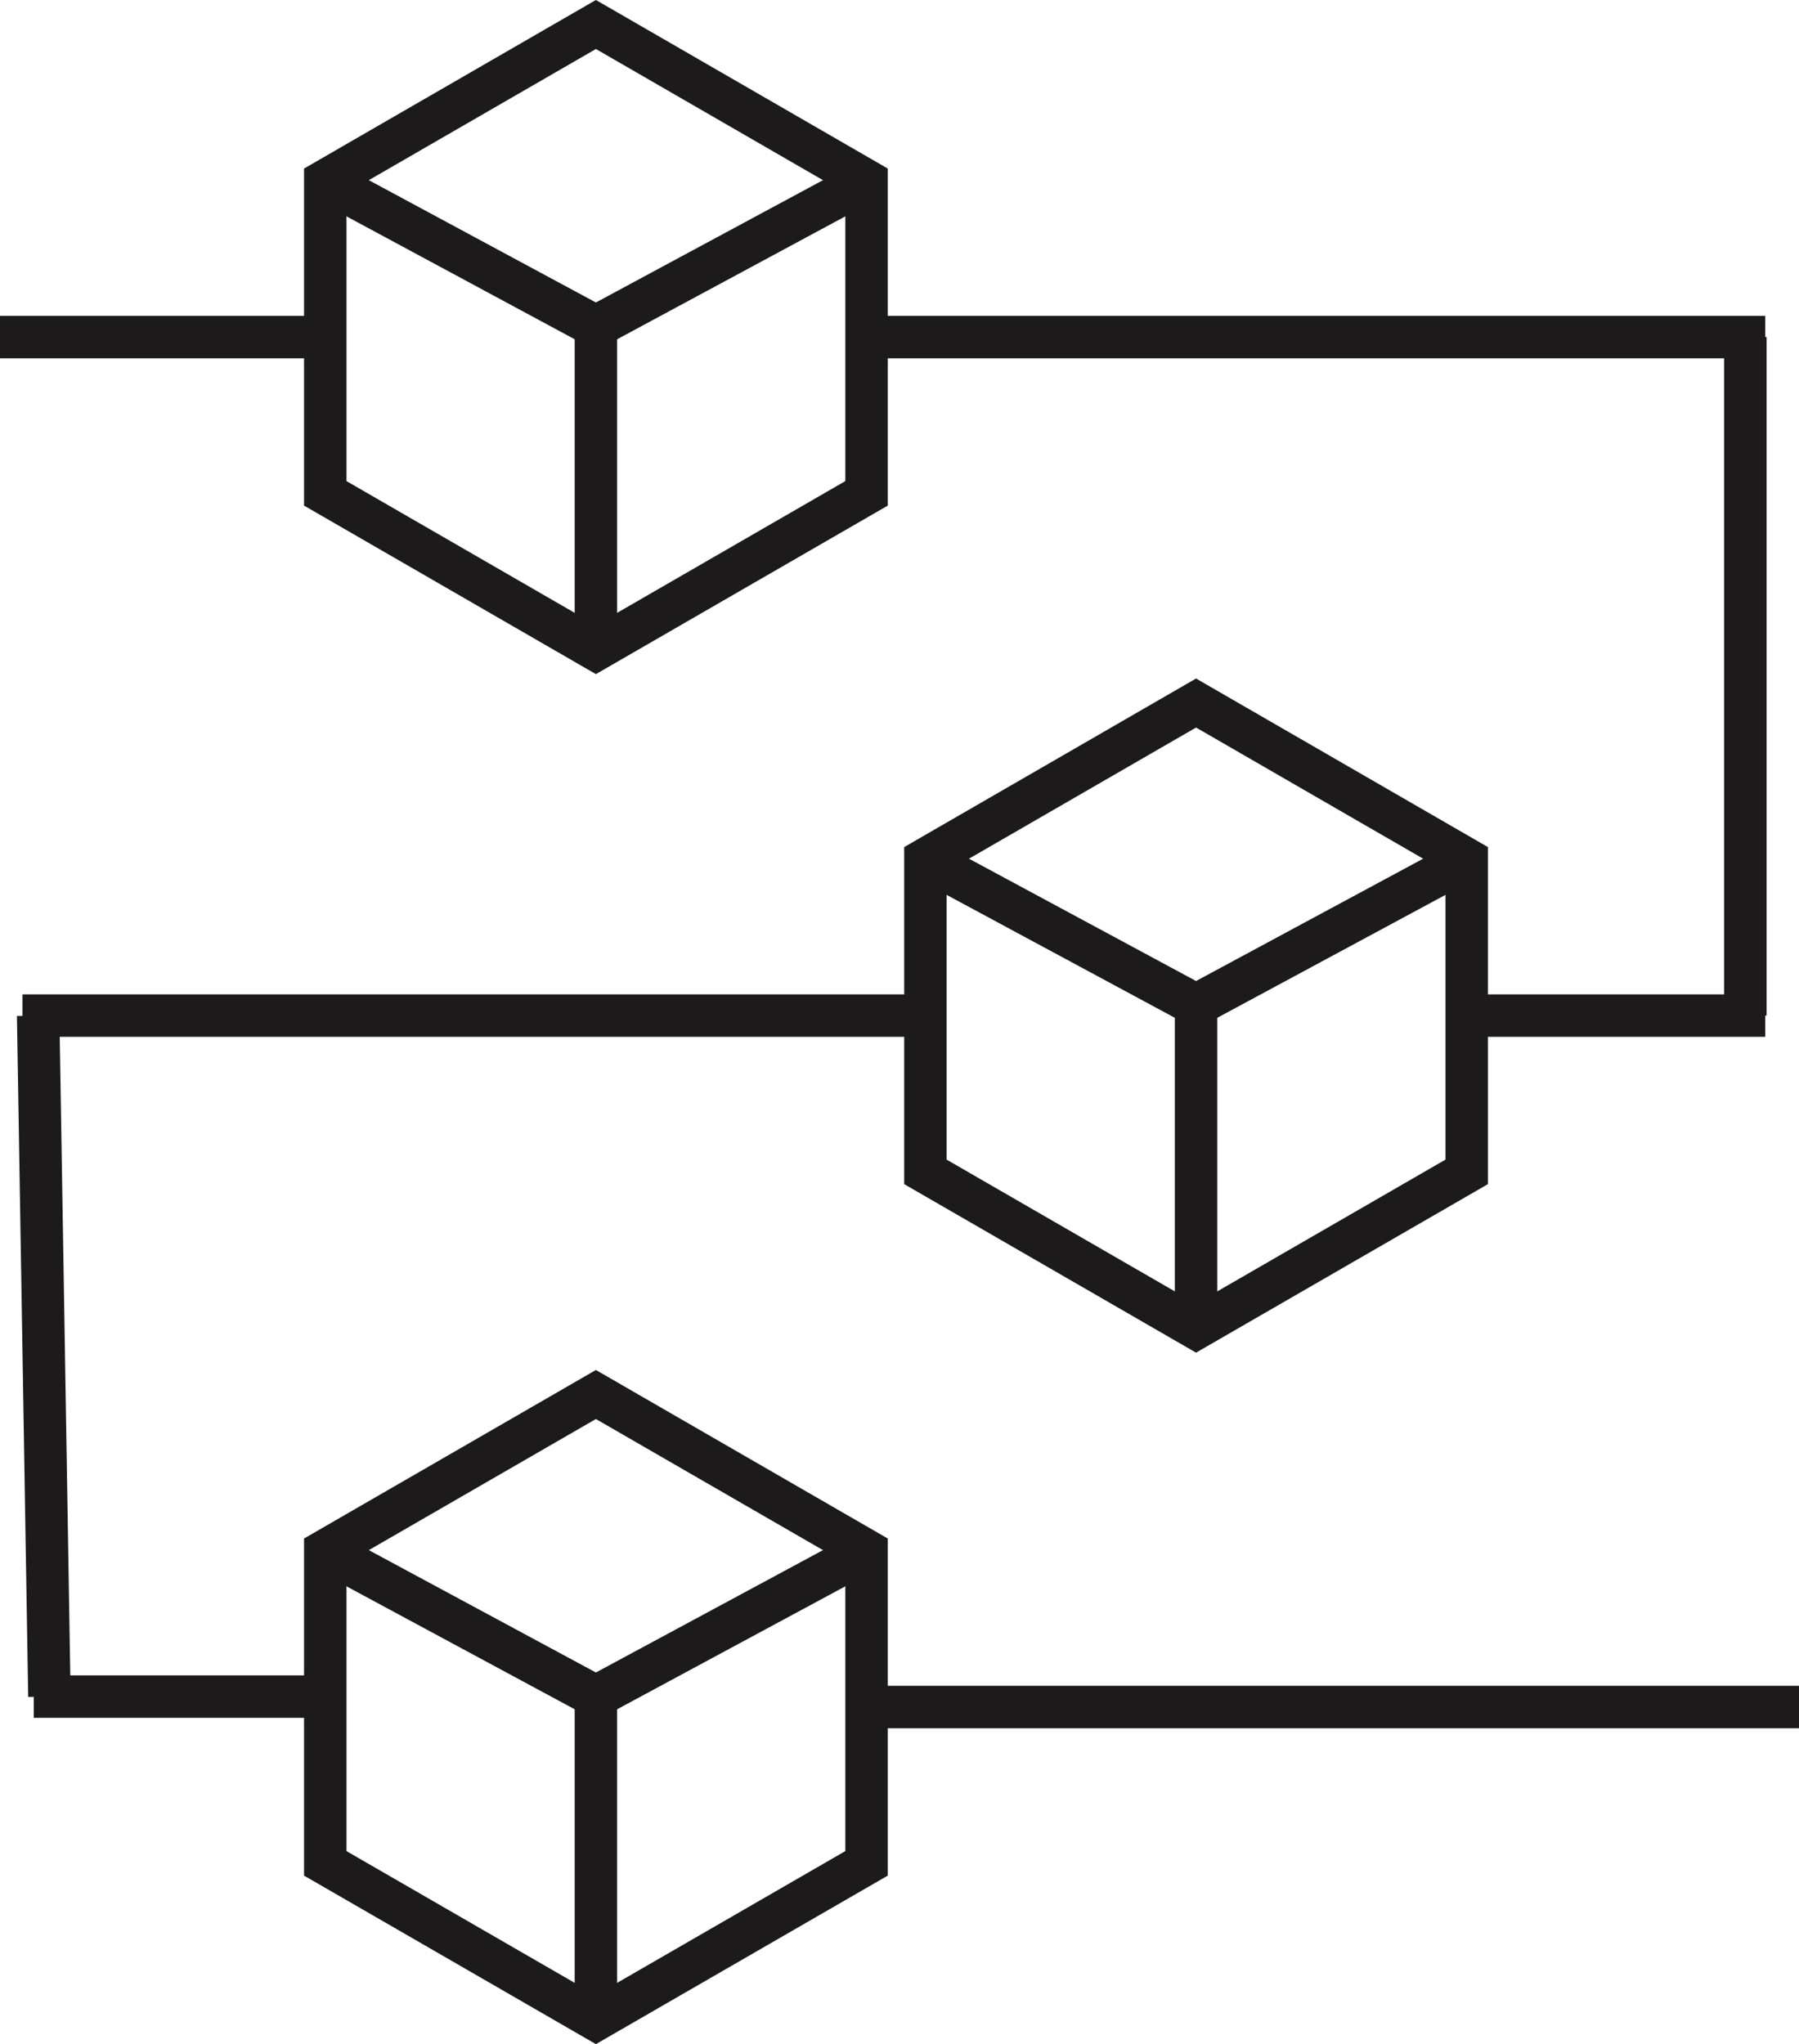
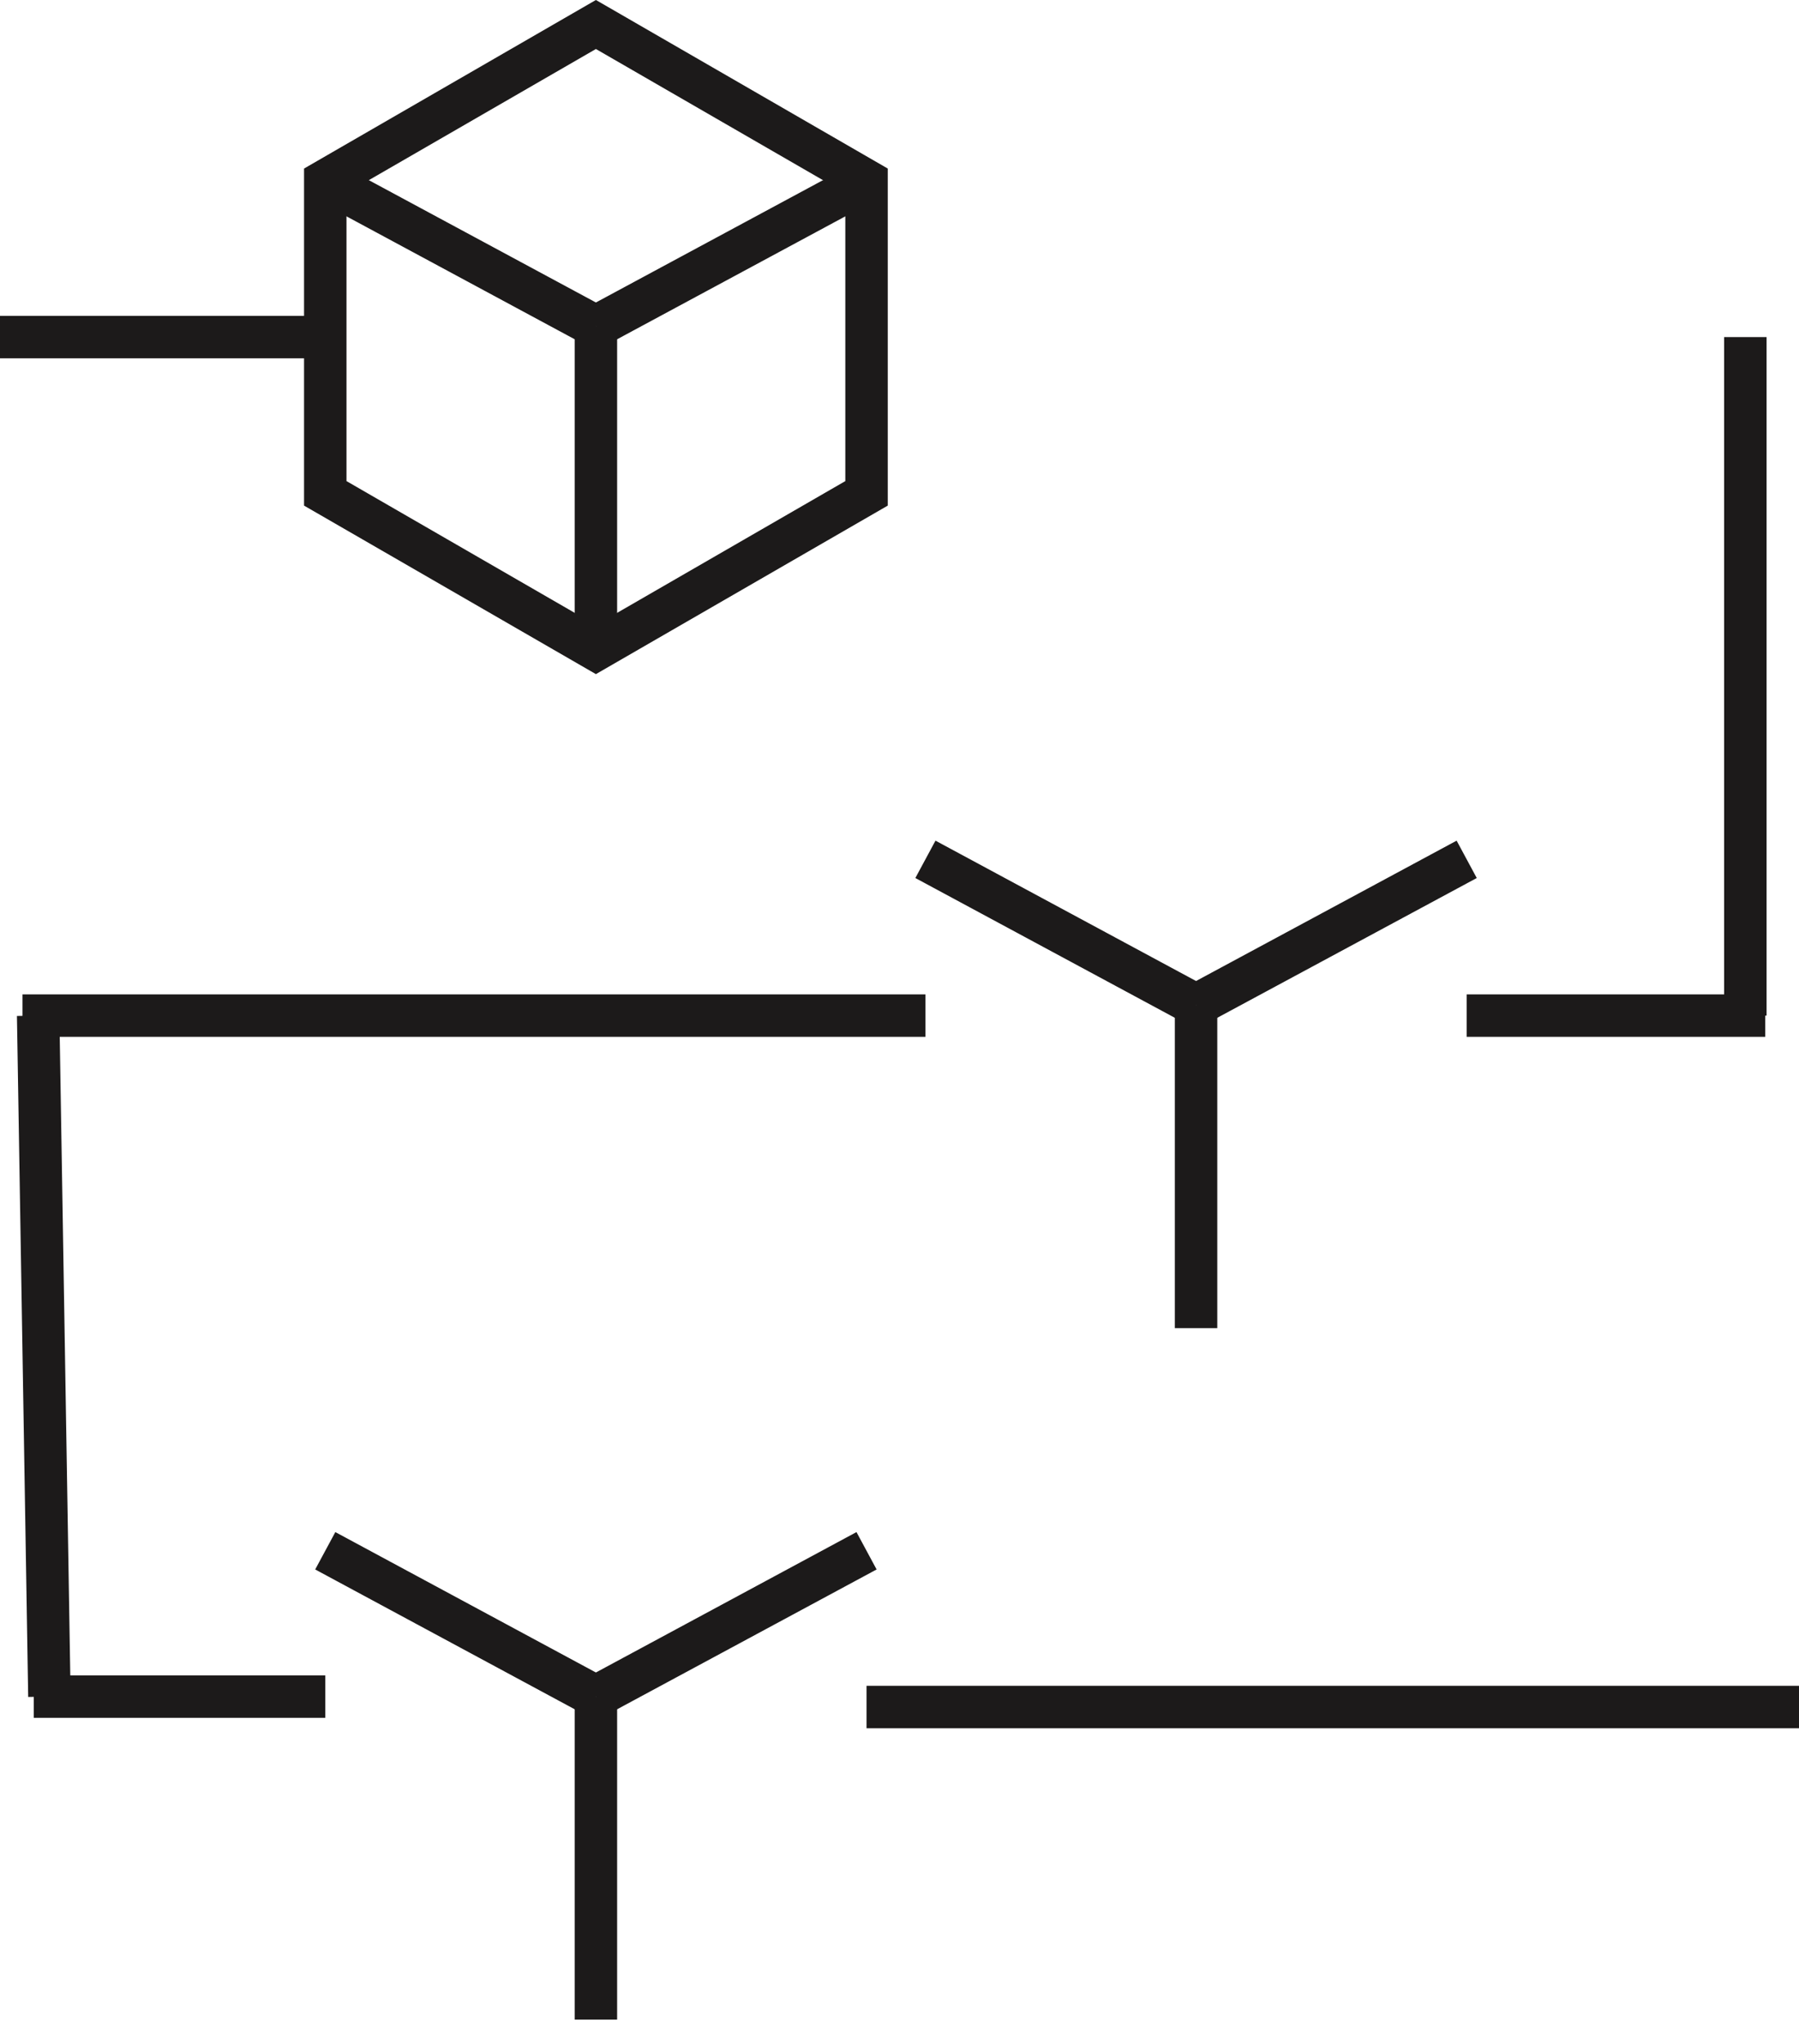
<svg xmlns="http://www.w3.org/2000/svg" id="engagement-process" viewBox="0 0 423.83 481.5">
  <defs>
    <style>.cls-1{fill:none;stroke:#1c1a1a;stroke-miterlimit:10;stroke-width:10px;}</style>
  </defs>
  <polygon class="cls-1" points="204.15 116.21 140.39 153.02 76.63 116.21 76.63 42.59 140.39 5.77 204.15 42.59 204.15 116.21" />
  <line class="cls-1" x1="76.63" y1="42.59" x2="140.39" y2="76.93" />
  <line class="cls-1" x1="204.15" y1="42.59" x2="140.39" y2="76.93" />
  <line class="cls-1" x1="140.39" y1="153.02" x2="140.39" y2="76.93" />
-   <polygon class="cls-1" points="345.54 276.04 281.78 312.85 218.02 276.04 218.02 202.42 281.78 165.6 345.54 202.42 345.54 276.04" />
  <line class="cls-1" x1="218.02" y1="202.42" x2="281.78" y2="236.76" />
  <line class="cls-1" x1="345.54" y1="202.42" x2="281.78" y2="236.76" />
  <line class="cls-1" x1="281.78" y1="312.85" x2="281.78" y2="236.76" />
-   <polygon class="cls-1" points="204.15 438.92 140.39 475.73 76.63 438.92 76.63 365.29 140.39 328.48 204.15 365.29 204.15 438.92" />
  <line class="cls-1" x1="76.63" y1="365.29" x2="140.39" y2="399.64" />
  <line class="cls-1" x1="204.15" y1="365.29" x2="140.39" y2="399.64" />
  <line class="cls-1" x1="140.39" y1="475.73" x2="140.39" y2="399.64" />
  <line class="cls-1" x1="423.83" y1="402.1" x2="204.15" y2="402.1" />
  <line class="cls-1" x1="76.63" y1="399.64" x2="7.95" y2="399.64" />
  <line class="cls-1" x1="8.99" y1="239.23" x2="11.64" y2="399.64" />
  <line class="cls-1" x1="218.02" y1="239.23" x2="5.3" y2="239.23" />
  <line class="cls-1" x1="415.88" y1="239.23" x2="345.54" y2="239.23" />
  <line class="cls-1" x1="411.19" y1="79.4" x2="411.19" y2="239.23" />
-   <line class="cls-1" x1="204.15" y1="79.4" x2="415.88" y2="79.4" />
  <line class="cls-1" x1="76.63" y1="79.4" y2="79.4" />
</svg>